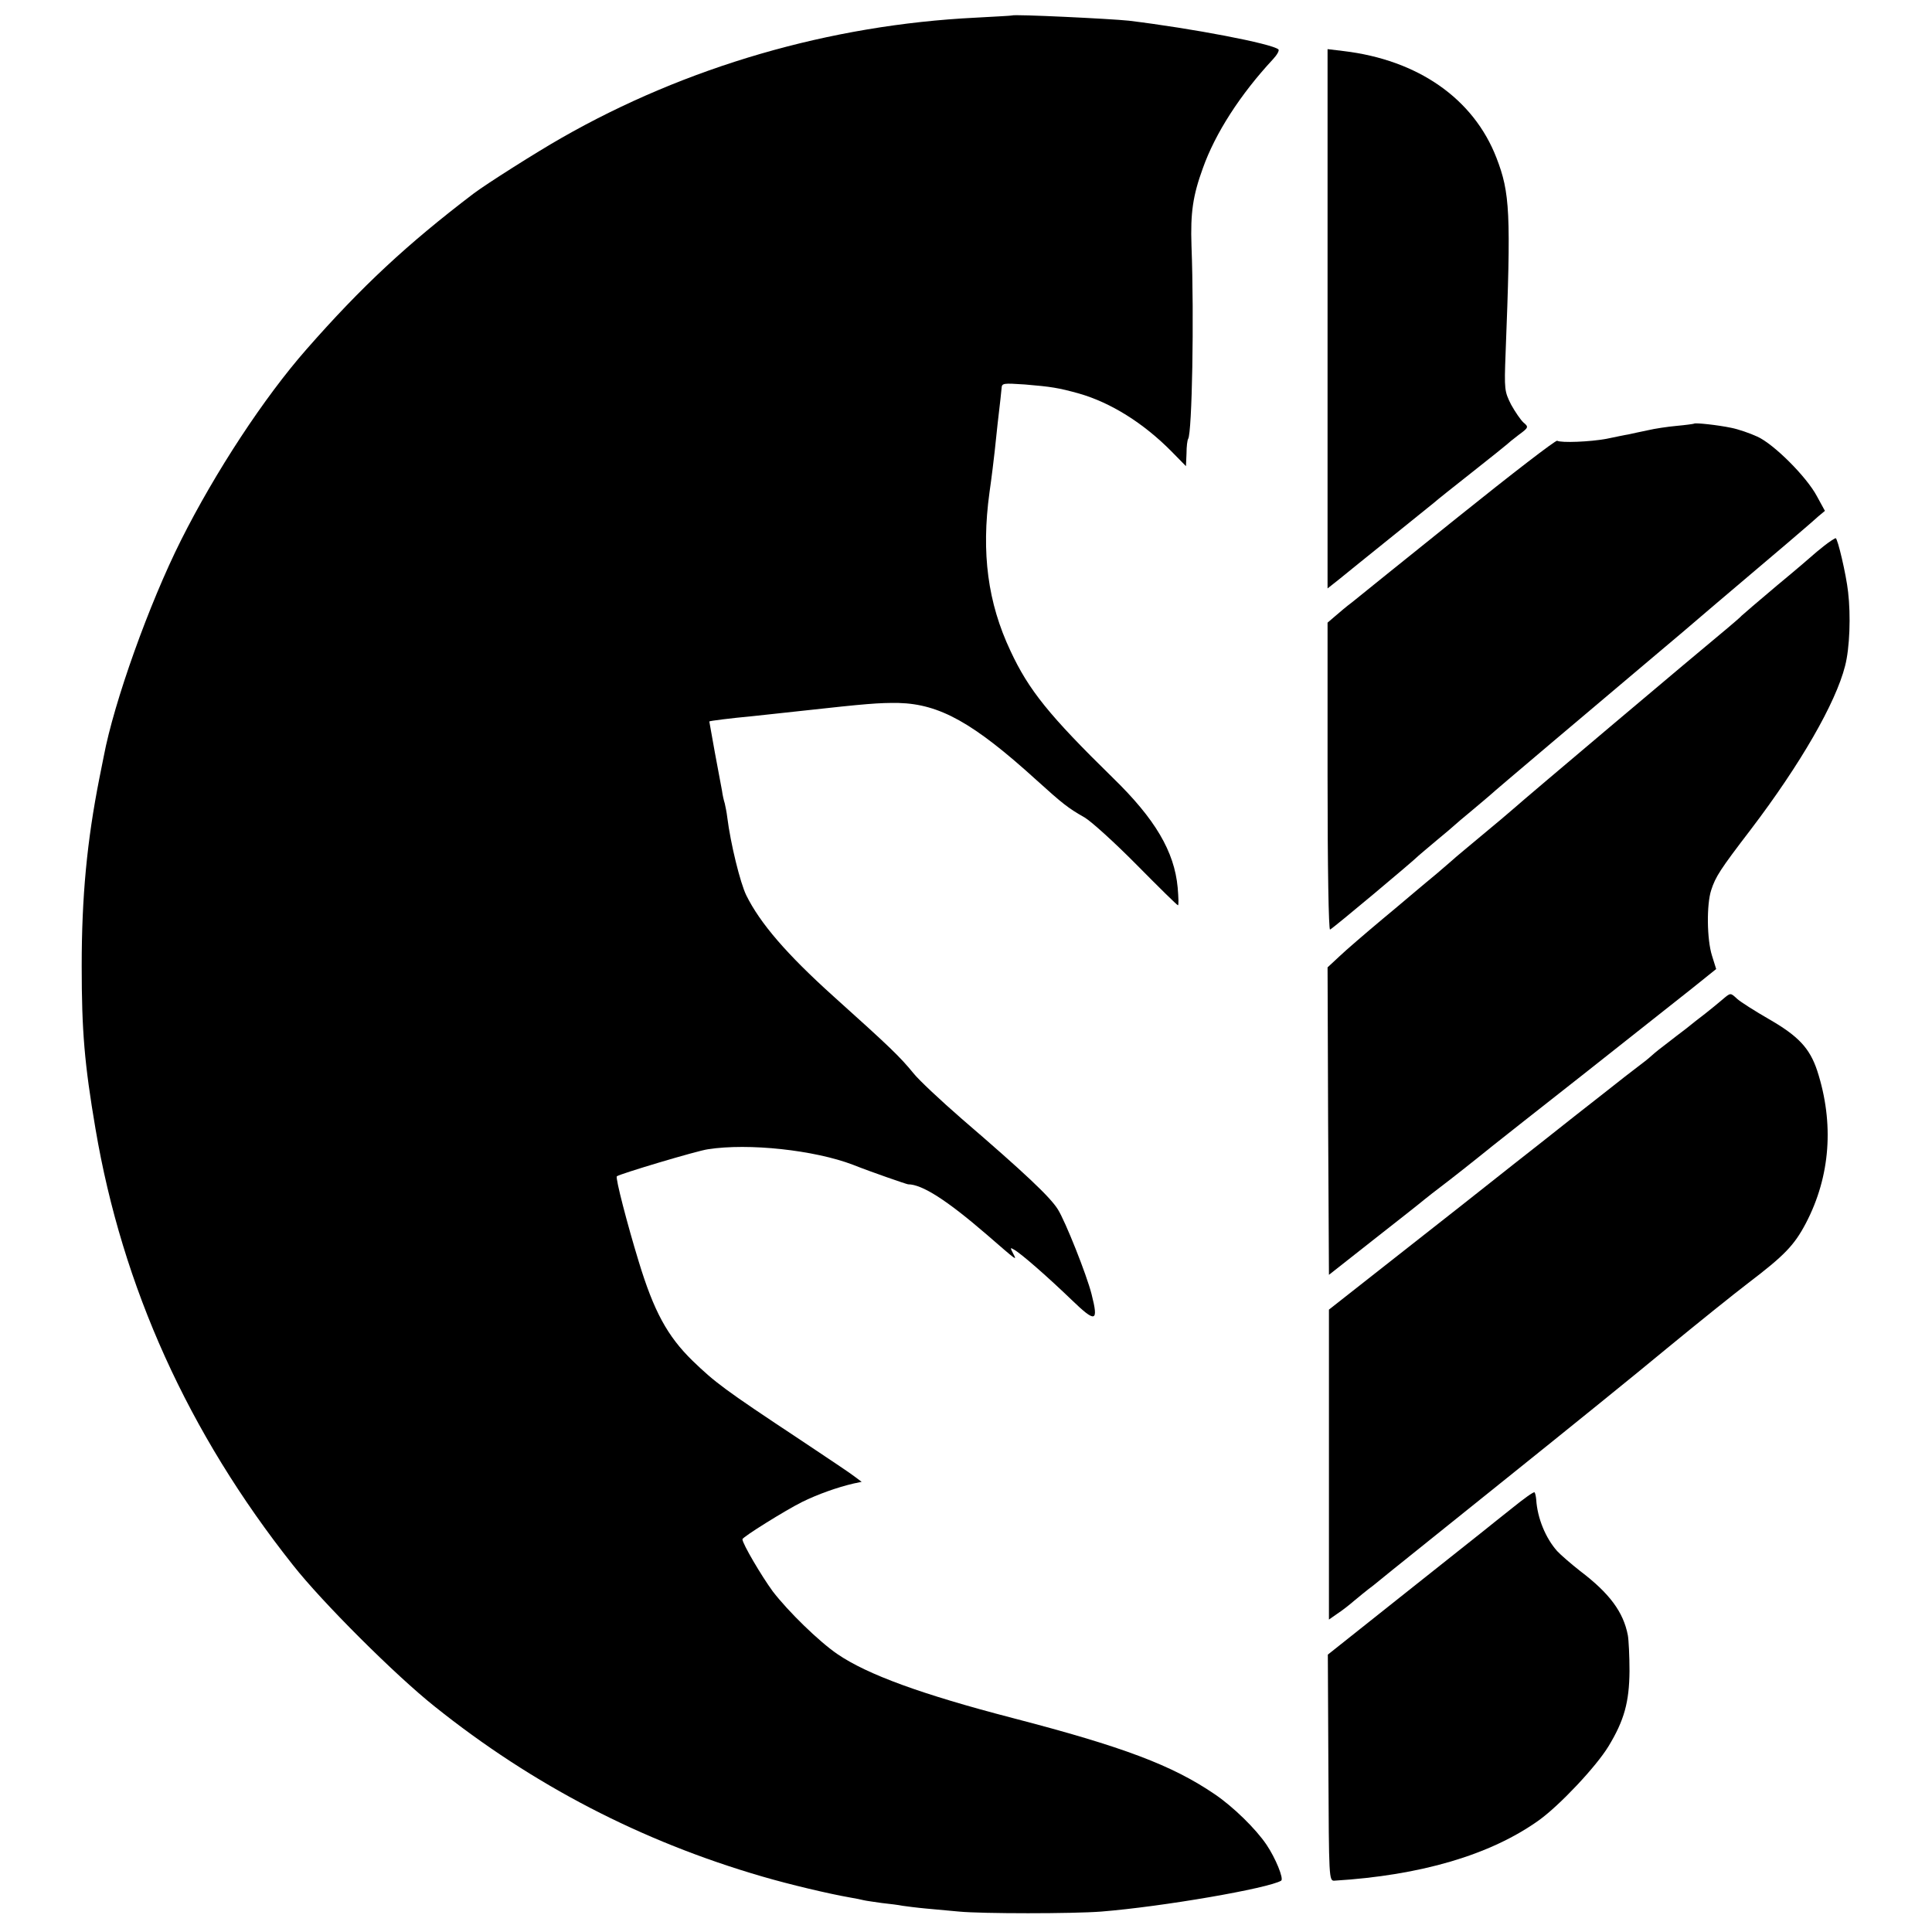
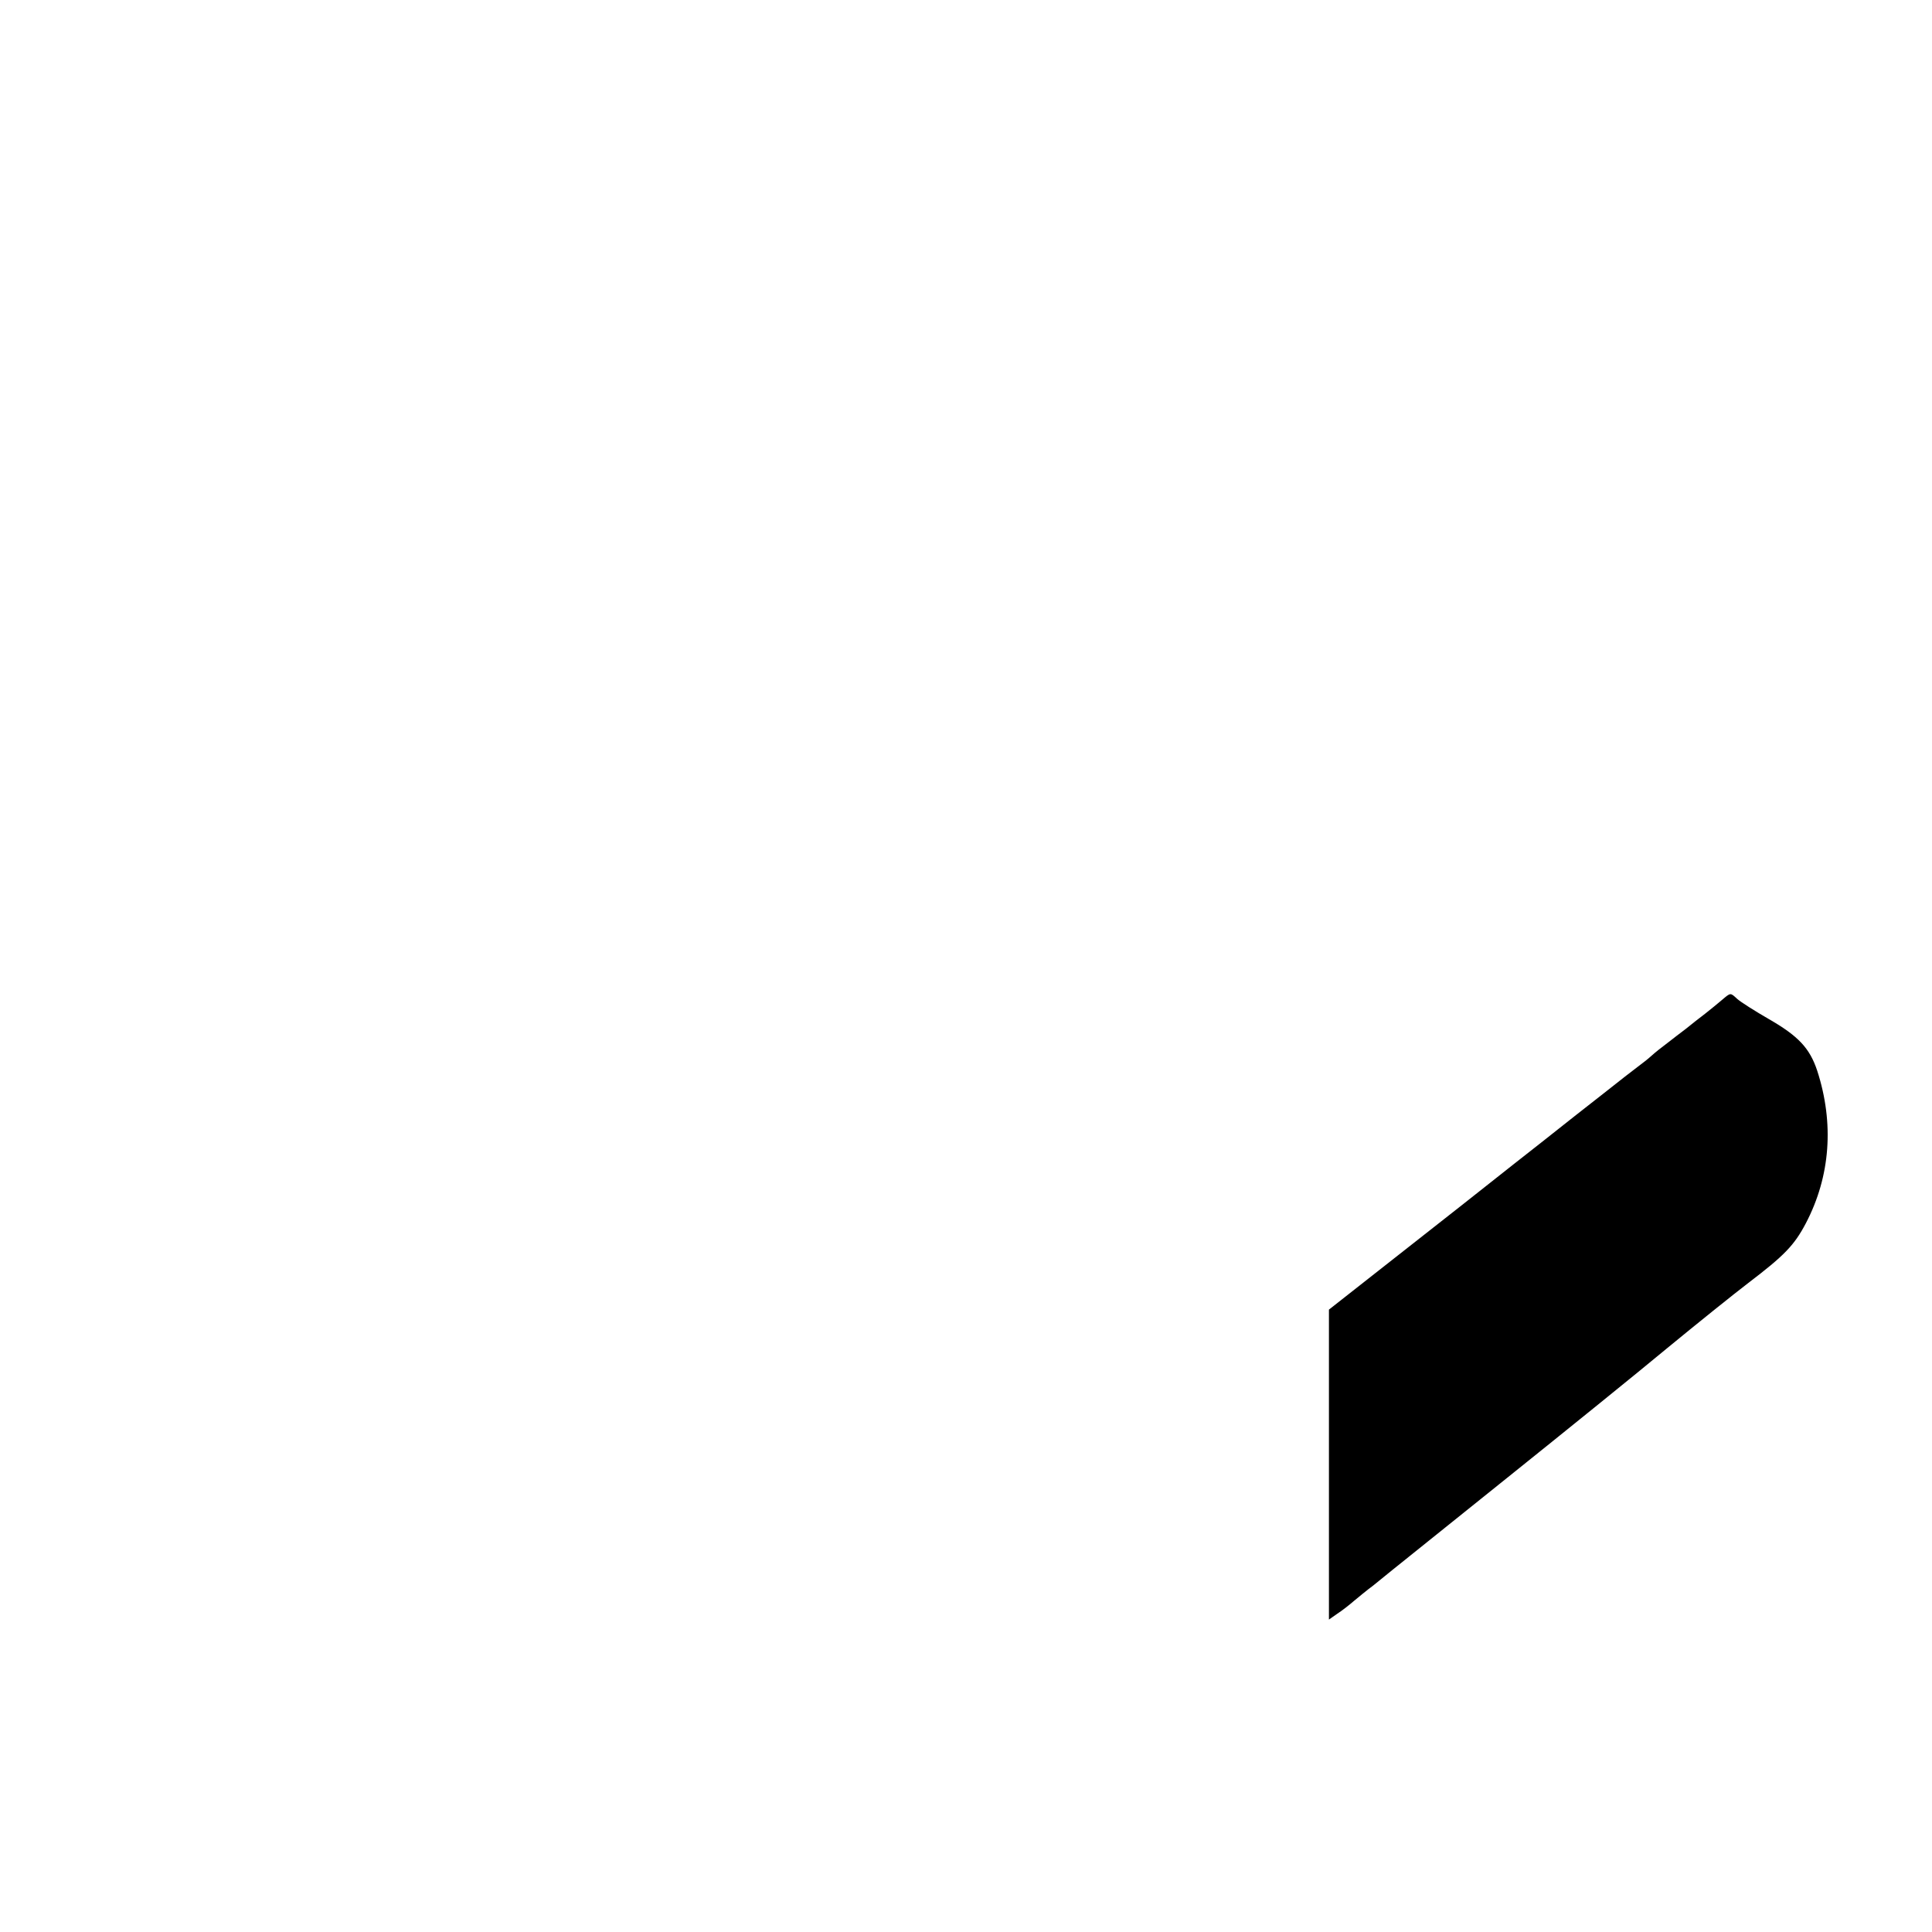
<svg xmlns="http://www.w3.org/2000/svg" version="1.0" width="700pt" height="700pt" viewBox="0 0 700 700" preserveAspectRatio="xMidYMid meet">
  <g transform="translate(0,700) scale(0.1,-0.1)" fill="#000000" stroke="none">
-     <path d="M3667 6944 c-1 -1 -60 -4 -132 -8 -528 -26 -1050 -178 -1501 -436 -88 -50 -273 -167 -319 -202 -239 -182 -404 -335 -604 -563 -154 -175 -331 -445 -455 -692 -116 -231 -243 -587 -280 -783 -3 -14 -10 -50 -16 -80 -45 -228 -64 -429 -64 -680 0 -235 10 -355 50 -590 97 -573 336 -1102 715 -1580 106 -135 373 -401 514 -513 356 -285 750 -489 1187 -616 99 -29 243 -63 318 -76 19 -3 42 -8 50 -10 8 -2 38 -6 65 -10 28 -3 61 -7 75 -10 14 -2 52 -7 85 -10 33 -3 87 -8 120 -11 83 -8 412 -8 515 0 224 18 605 84 652 112 10 7 -20 81 -53 130 -39 58 -122 139 -189 184 -153 104 -330 171 -730 275 -331 86 -528 158 -636 232 -66 45 -178 154 -234 227 -41 56 -110 173 -110 189 0 8 156 105 216 135 57 28 127 53 187 67 l29 6 -24 18 c-12 10 -102 70 -198 134 -278 184 -309 208 -391 287 -91 89 -140 179 -195 360 -41 134 -85 303 -79 308 8 8 292 93 330 98 147 23 386 -3 525 -56 68 -27 193 -70 200 -71 51 0 140 -57 285 -182 113 -98 110 -96 96 -69 -11 21 -11 23 2 15 25 -13 127 -103 209 -182 88 -85 99 -82 73 20 -18 71 -95 264 -122 307 -28 45 -119 131 -348 328 -77 67 -156 141 -175 165 -50 61 -83 93 -290 279 -170 153 -266 265 -316 366 -22 45 -57 187 -69 283 -2 18 -7 41 -9 50 -3 9 -8 30 -10 46 -3 17 -15 79 -26 139 -11 61 -20 111 -20 112 0 2 79 12 155 19 33 4 116 12 185 20 227 25 274 29 346 28 149 -4 271 -72 500 -280 94 -85 114 -101 174 -135 25 -15 110 -92 189 -172 79 -80 146 -146 149 -146 3 0 2 29 -1 64 -12 131 -82 249 -234 397 -232 227 -306 319 -372 461 -82 174 -106 354 -76 573 8 55 16 123 19 150 5 49 16 151 21 190 1 11 3 29 4 39 1 18 7 18 84 13 95 -8 122 -12 197 -33 115 -33 233 -107 334 -209 l53 -54 2 46 c0 25 3 49 6 53 14 23 22 436 12 700 -4 119 5 181 41 280 45 127 136 268 254 395 15 16 24 32 20 36 -24 21 -312 76 -542 104 -65 7 -417 24 -423 19z" />
-     <path d="M4810 5845 l0 -977 43 34 c23 19 105 85 182 147 77 62 149 120 160 129 11 10 74 60 140 112 66 52 122 97 125 100 3 3 22 19 42 34 37 27 37 29 18 45 -10 9 -30 38 -45 65 -24 48 -25 54 -20 185 20 512 16 582 -33 709 -83 215 -285 355 -554 387 l-58 7 0 -977z" />
-     <path d="M6138 5465 c-2 -1 -30 -5 -63 -8 -33 -3 -80 -10 -105 -16 -25 -5 -56 -12 -70 -15 -14 -2 -50 -10 -80 -16 -60 -11 -163 -15 -178 -7 -4 4 -166 -121 -359 -276 -193 -155 -366 -294 -384 -309 -19 -14 -46 -37 -61 -50 l-28 -24 0 -558 c0 -336 4 -556 9 -554 8 2 305 251 321 268 3 3 32 27 65 55 33 27 62 52 65 55 3 3 32 28 65 55 33 28 62 52 65 55 5 6 391 332 614 520 56 47 115 97 131 111 17 15 107 91 200 170 94 79 181 154 195 166 14 12 36 31 48 42 l24 20 -29 53 c-37 70 -156 189 -216 216 -26 12 -69 27 -95 32 -48 10 -130 19 -134 15z" />
-     <path d="M6610 5023 c-19 -15 -37 -30 -40 -33 -3 -3 -61 -53 -130 -110 -69 -58 -127 -108 -130 -111 -3 -4 -25 -23 -50 -44 -109 -90 -735 -618 -775 -654 -16 -14 -70 -60 -120 -101 -49 -41 -95 -79 -101 -85 -6 -5 -32 -28 -58 -50 -27 -22 -56 -47 -66 -55 -10 -8 -68 -58 -131 -110 -62 -52 -133 -113 -156 -135 l-43 -40 2 -557 3 -557 160 126 c88 69 172 135 186 147 14 11 40 32 59 46 32 24 117 91 190 150 19 15 168 133 330 260 162 128 336 266 387 306 l91 73 -15 48 c-19 60 -20 186 -3 238 16 49 32 74 143 219 181 238 308 459 342 593 17 65 21 183 11 268 -7 64 -38 195 -45 195 -3 0 -22 -12 -41 -27z" />
    <path d="M6239 3377 c-14 -12 -41 -34 -60 -49 -19 -14 -50 -39 -70 -55 -20 -15 -51 -39 -69 -53 -19 -14 -44 -34 -56 -45 -12 -11 -35 -29 -50 -40 -15 -11 -70 -54 -123 -96 -53 -41 -154 -121 -226 -178 -71 -56 -143 -112 -160 -126 -31 -25 -176 -139 -451 -355 l-159 -125 0 -561 0 -562 30 21 c17 11 44 32 60 46 17 14 48 40 70 56 21 17 52 42 69 56 17 14 204 164 416 334 212 170 473 381 580 470 107 88 240 195 295 237 130 99 166 136 208 216 89 170 103 362 41 553 -27 81 -68 125 -174 186 -52 30 -104 63 -116 74 -25 23 -23 23 -55 -4z" />
-     <path d="M5479 1536 c-42 -33 -89 -71 -104 -83 -15 -12 -149 -118 -296 -235 l-268 -213 2 -410 c2 -403 2 -410 22 -409 312 19 565 93 741 219 75 54 207 194 252 268 57 94 75 160 76 272 0 55 -3 114 -6 130 -16 84 -66 152 -173 233 -33 26 -70 58 -83 72 -42 47 -72 120 -76 187 -1 12 -4 24 -6 26 -3 3 -39 -23 -81 -57z" />
  </g>
</svg>